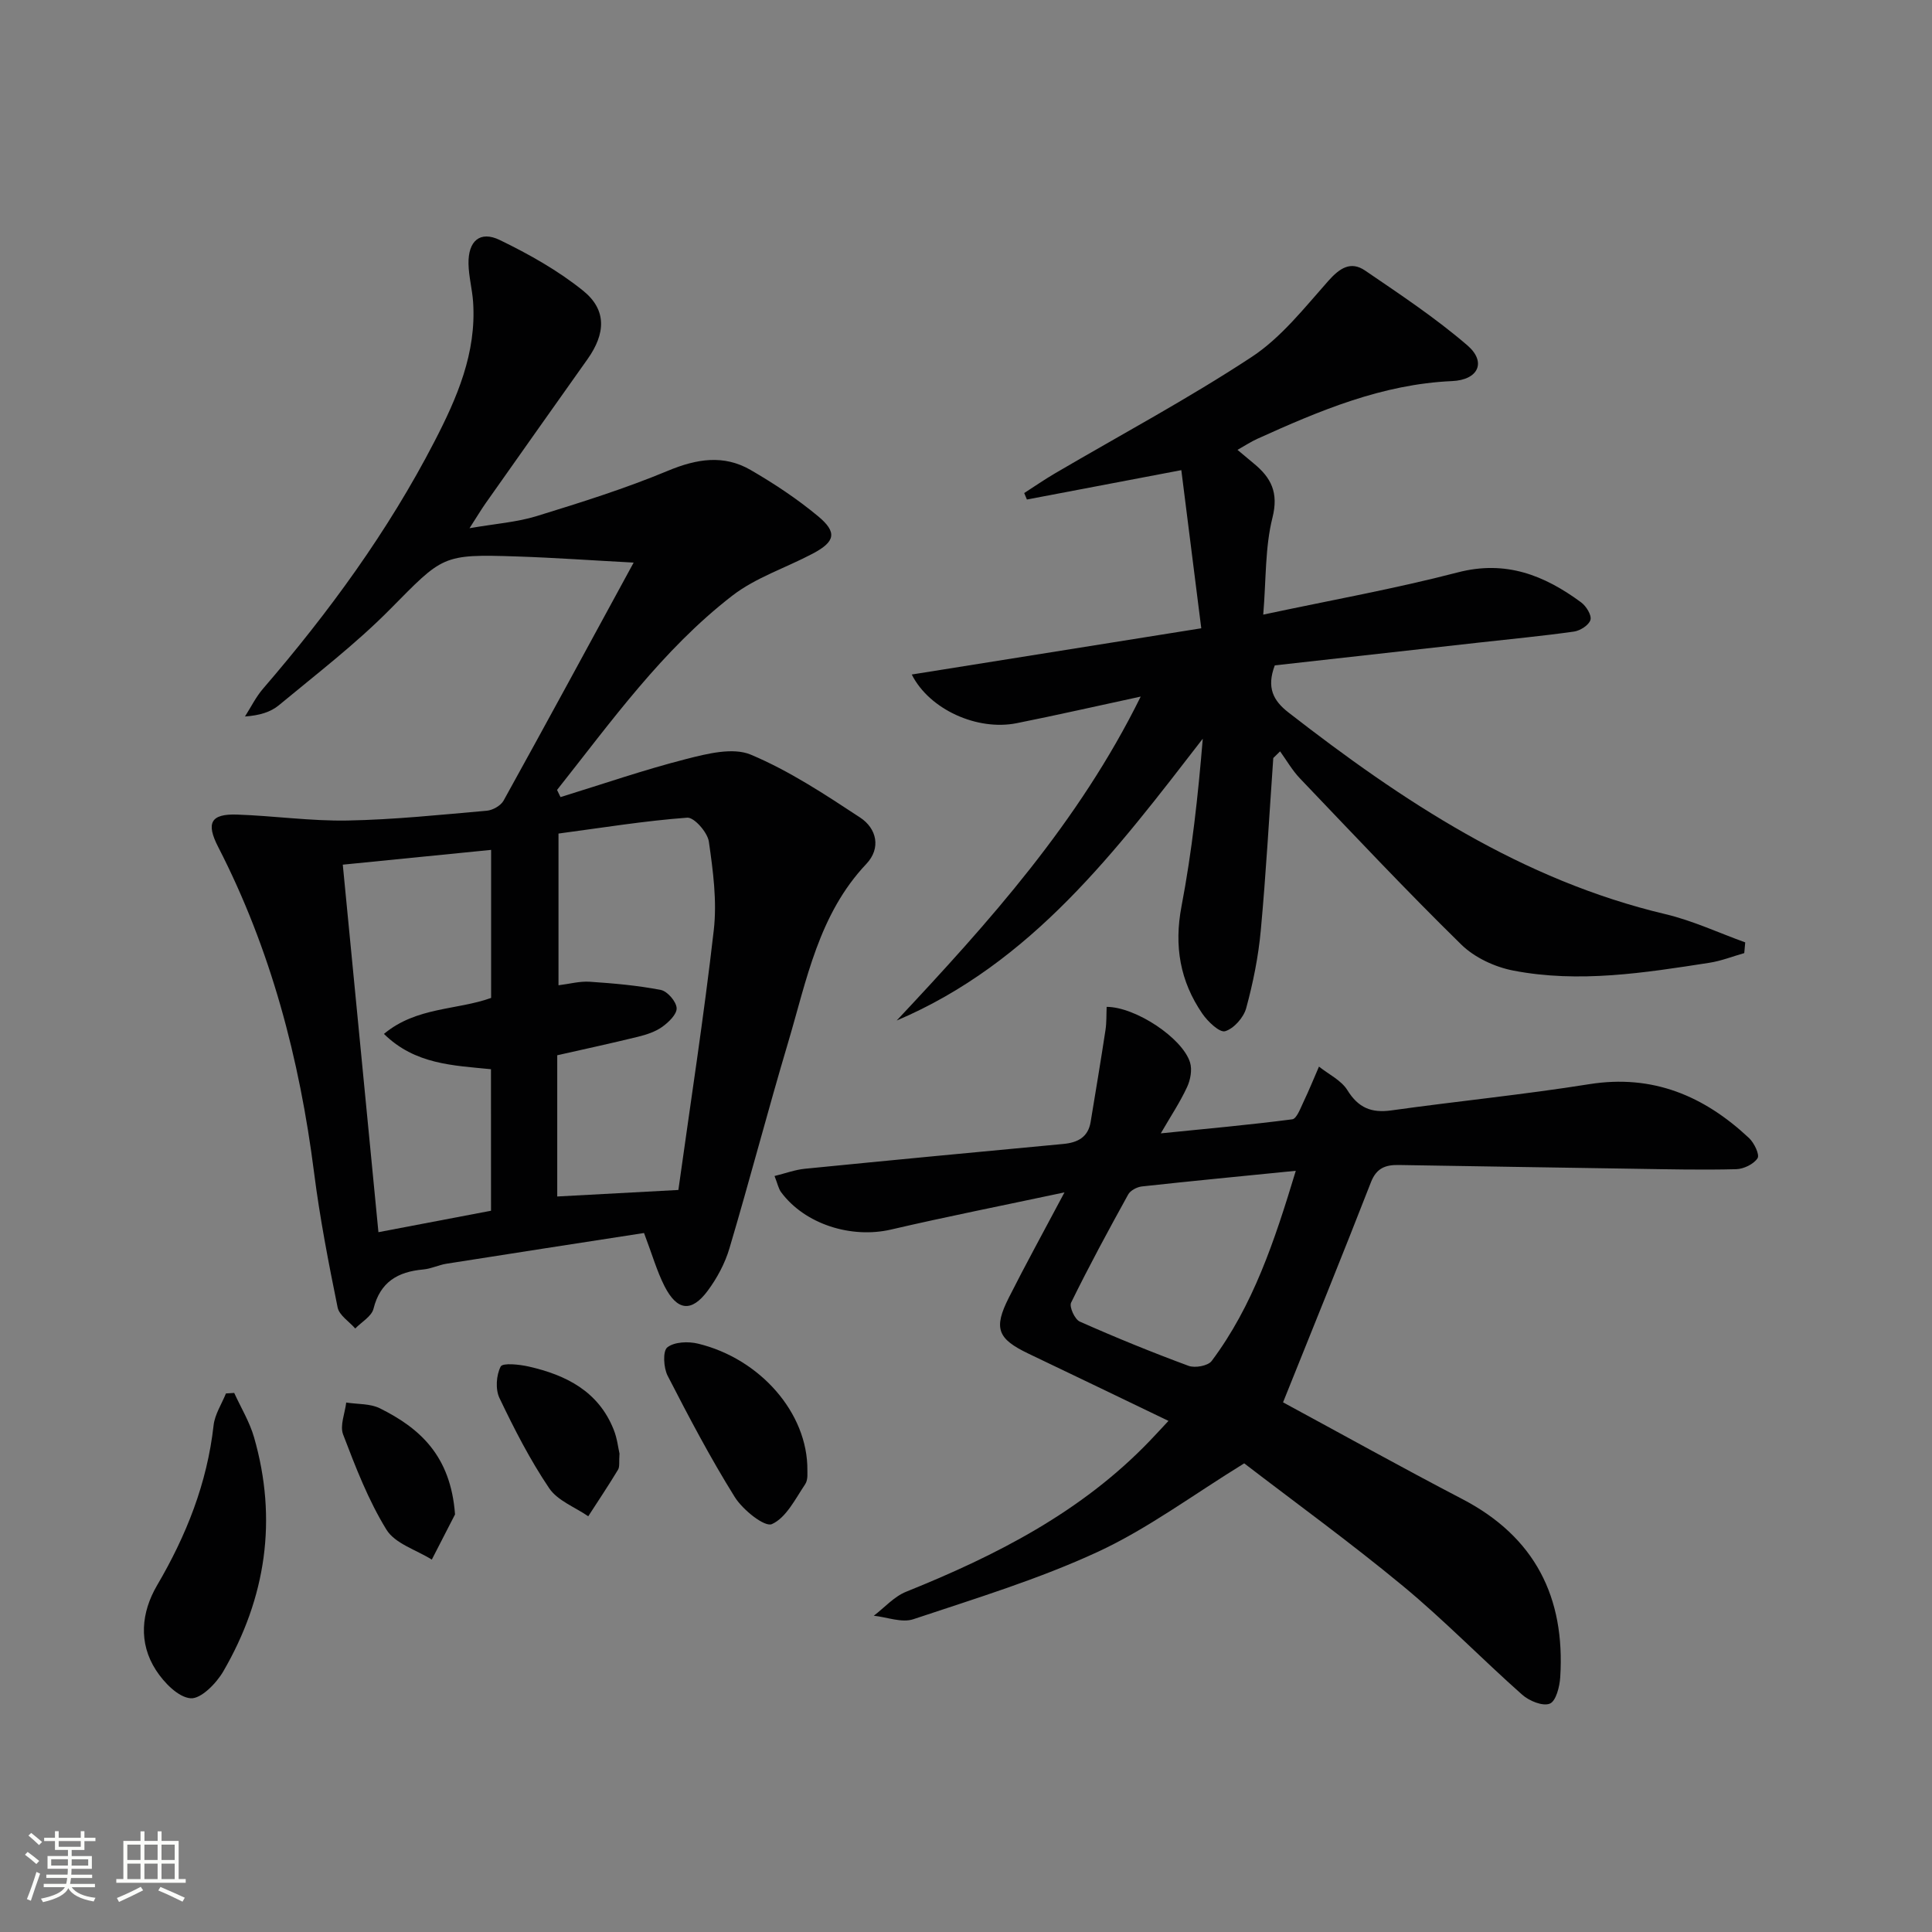
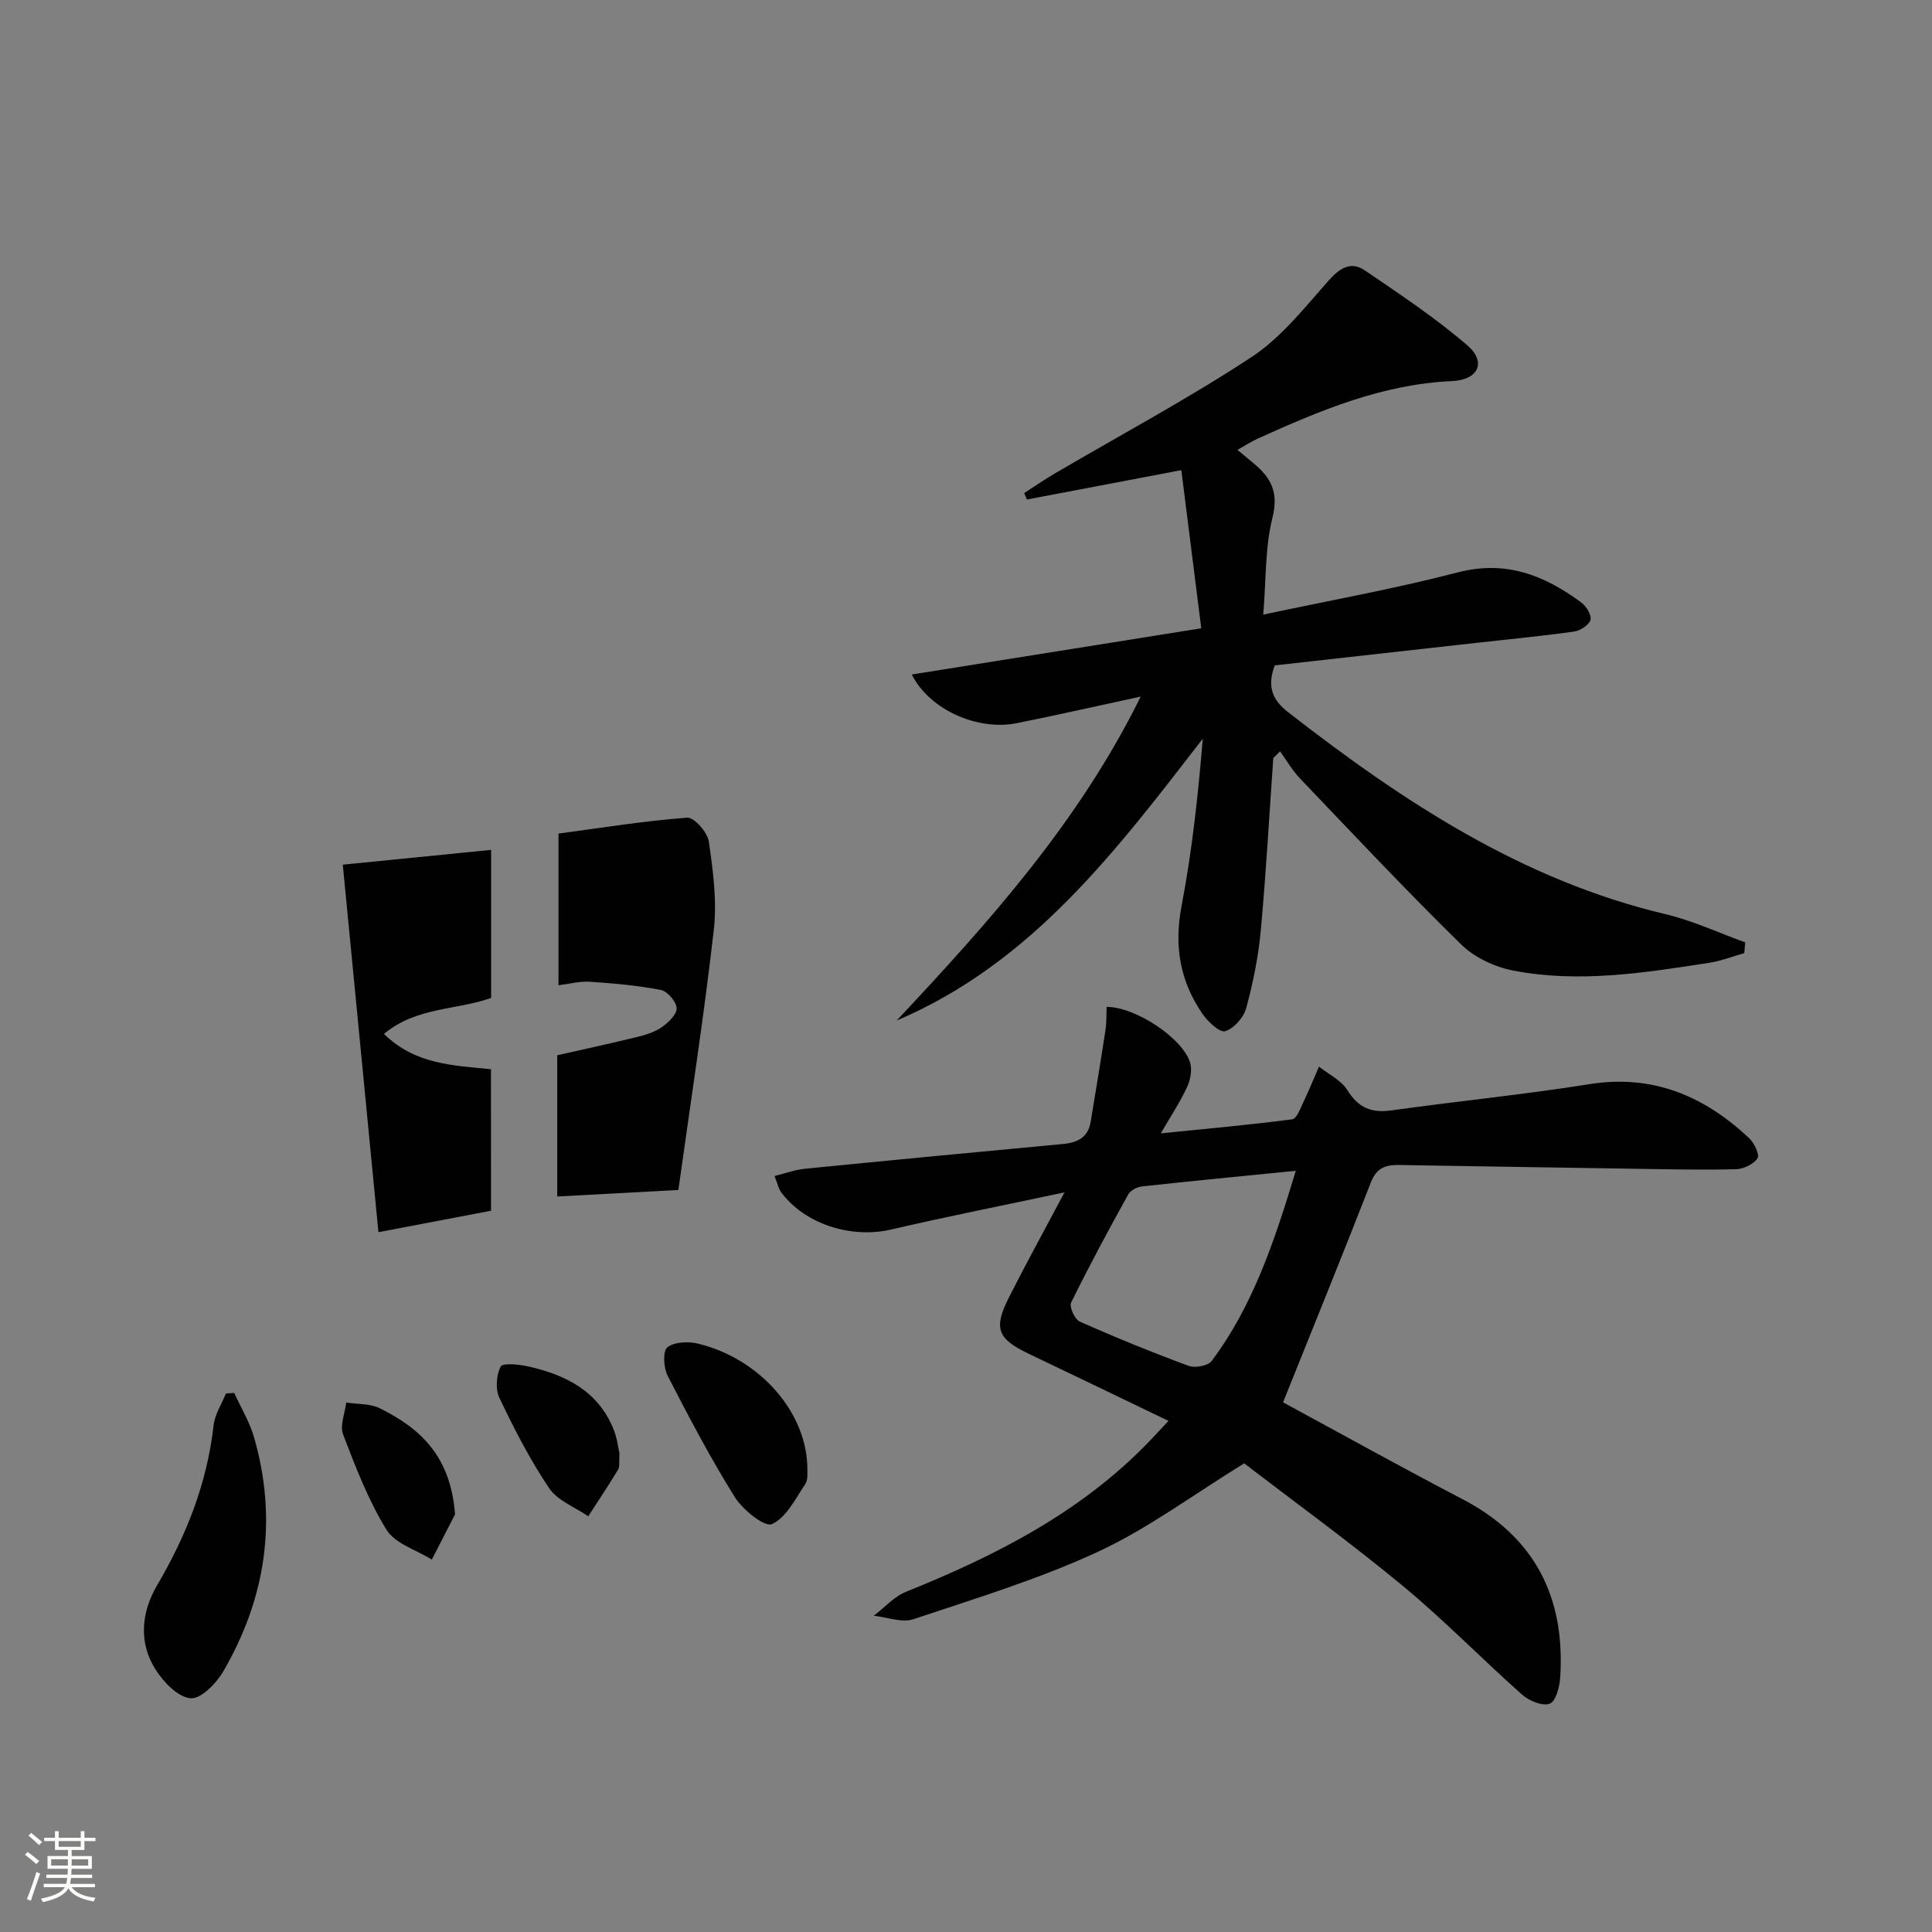
<svg xmlns="http://www.w3.org/2000/svg" enable-background="new 0 0 400 400" viewBox="0 0 400 400">
  <rect x="0" y="0" width="400" height="400" fill="#808080" stroke="none" />
  <path d="m5.17 384 .55-.58c.85.61 1.65 1.24 2.4 1.87l-.59.64c-.83-.73-1.62-1.38-2.36-1.93m1.22 9.53-.82-.34c.71-1.76 1.37-3.64 1.98-5.63.24.13.5.25.76.36-.6 1.67-1.24 3.54-1.92 5.61m-.5-13.5.57-.54c.56.44 1.31 1.06 2.26 1.87l-.64.64c-.68-.66-1.41-1.32-2.19-1.97m3.25.46h2.24v-1.36h.77v1.36h4.57v-1.36h.76v1.36h2.28v.69h-2.28v1.84h-2.64v1.26h4.18v2.64h-4.21c0 .45-.02.86-.05 1.21h4.32v.69h-4.38c-.04.34-.1.75-.19 1.22h5.15v.69h-4.82c.87 1.19 2.51 1.92 4.93 2.19-.17.31-.3.57-.37.76-2.77-.49-4.52-1.41-5.26-2.76-.56 1.26-2.3 2.23-5.24 2.9-.12-.24-.26-.48-.43-.72 2.73-.55 4.38-1.34 4.96-2.38h-4.38v-.69h4.65c.1-.38.17-.79.21-1.22h-4.32v-.69h4.4c.03-.34.05-.75.05-1.21h-4.2v-2.64h4.23v-1.26h-2.69v-1.84h-2.24zm1.46 4.46v1.29h3.45c.01-.4.02-.57.01-.53v-.32-.45h-3.46zm1.55-2.59h4.57v-1.19h-4.57zm6.11 2.59h-3.42v.77c-.01.19-.01.37-.02.53h3.44z" fill="#fbfcfa" />
-   <path d="m32.63 379.16h.82v1.98h3.54v7.89h1.46v.78h-14.37v-.78h1.46v-7.89h3.55v-1.98h.82v1.98h2.73v-1.98zm-3.49 11.48.5.73c-1.61.82-3.28 1.63-5 2.41-.13-.27-.28-.55-.44-.82 1.75-.72 3.4-1.49 4.94-2.32m-2.78-5.55h2.73v-3.18h-2.73zm0 3.95h2.73v-3.2h-2.73zm3.54-3.95h2.73v-3.18h-2.73zm0 3.95h2.73v-3.2h-2.73zm7.89 4.68c-1.84-.92-3.51-1.7-5.02-2.32l.45-.73c1.89.8 3.57 1.55 5.04 2.23zm-1.62-11.81h-2.73v3.18h2.73zm-2.73 7.13h2.73v-3.2h-2.73z" fill="#fbfcfa" />
  <g fill="#010102">
-     <path d="m116.05 165.03c8.67-2.67 17.27-5.65 26.05-7.89 4.31-1.1 9.64-2.45 13.34-.9 7.98 3.35 15.37 8.24 22.65 13.03 3.43 2.26 4.36 6.33 1.28 9.59-9.88 10.44-12.35 24.04-16.21 37.01-4.21 14.14-7.93 28.42-12.13 42.56-.92 3.12-2.56 6.18-4.5 8.8-3.37 4.54-6.35 4.18-8.97-.98-1.56-3.09-2.52-6.48-4.22-10.97-13.48 2.09-27.2 4.19-40.9 6.36-1.63.26-3.19 1.05-4.81 1.19-5.25.47-8.91 2.56-10.3 8.13-.39 1.58-2.47 2.74-3.78 4.09-1.26-1.44-3.32-2.73-3.65-4.36-1.88-9.24-3.68-18.52-4.87-27.87-3-23.58-8.95-46.25-19.86-67.47-2.54-4.94-1.58-6.89 3.92-6.7 7.64.26 15.27 1.37 22.89 1.23 9.62-.18 19.22-1.19 28.82-2.03 1.23-.11 2.88-1.05 3.46-2.09 8.93-16.13 17.71-32.35 26.93-49.28-8.47-.45-16.31-1.01-24.16-1.27-15.6-.52-15.3-.15-26.31 10.97-7.1 7.17-15.19 13.37-22.98 19.83-1.71 1.42-4.01 2.12-7.02 2.33 1.24-1.94 2.27-4.06 3.76-5.78 13.62-15.8 25.86-32.56 35.46-51.13 4.68-9.05 8.73-18.35 8.01-28.91-.18-2.64-.9-5.25-.95-7.88-.1-4.75 2.38-6.94 6.49-4.94 6.04 2.93 12.04 6.3 17.24 10.49 4.92 3.97 4.67 8.87.91 14.17-7.03 9.9-14.03 19.82-21.03 29.74-.94 1.33-1.77 2.73-3.4 5.26 5.4-.94 9.8-1.24 13.91-2.51 9.15-2.82 18.33-5.7 27.16-9.38 5.96-2.48 11.55-3.4 17.14-.16 4.86 2.82 9.61 5.96 13.93 9.55 4.04 3.35 3.59 5.29-1.08 7.76-5.55 2.94-11.78 4.94-16.66 8.71-14.47 11.19-25.04 26.04-36.28 40.22.23.5.47.99.72 1.48zm24.4 81.34c2.51-18.01 5.28-35.86 7.33-53.8.69-6.01-.15-12.28-1.02-18.33-.28-1.91-3.04-5.05-4.47-4.95-8.79.65-17.51 2.07-26.66 3.29v31.41c2.23-.27 4.38-.87 6.48-.73 4.92.33 9.87.76 14.71 1.7 1.36.27 3.19 2.39 3.27 3.75.08 1.27-1.67 2.96-3.01 3.91-1.44 1.02-3.28 1.61-5.03 2.04-5.58 1.37-11.2 2.58-16.68 3.82v29.24c8.12-.43 15.89-.85 25.08-1.35zm-38.8-25c-7.88-.79-15.73-.99-22.16-7.31 6.75-5.62 15.07-4.89 22.19-7.45 0-10.17 0-20.1 0-30.65-10.4 1.04-20.47 2.04-30.71 3.06 2.5 25.81 4.92 50.71 7.38 76.09 8.09-1.54 15.67-2.98 23.31-4.44-.01-9.99-.01-19.57-.01-29.3z" />
+     <path d="m116.05 165.03zm24.4 81.34c2.51-18.01 5.28-35.86 7.33-53.8.69-6.01-.15-12.28-1.02-18.33-.28-1.91-3.04-5.05-4.47-4.95-8.79.65-17.51 2.07-26.66 3.29v31.41c2.23-.27 4.38-.87 6.48-.73 4.92.33 9.87.76 14.71 1.7 1.36.27 3.19 2.39 3.27 3.75.08 1.27-1.67 2.96-3.01 3.91-1.44 1.02-3.28 1.61-5.03 2.04-5.58 1.37-11.2 2.58-16.68 3.82v29.24c8.12-.43 15.89-.85 25.08-1.35zm-38.8-25c-7.88-.79-15.73-.99-22.16-7.31 6.75-5.62 15.07-4.89 22.19-7.45 0-10.17 0-20.1 0-30.65-10.4 1.04-20.47 2.04-30.71 3.06 2.5 25.81 4.92 50.71 7.38 76.09 8.09-1.54 15.67-2.98 23.31-4.44-.01-9.99-.01-19.57-.01-29.3z" />
    <path d="m263.62 156.94c-.84 11.91-1.49 23.83-2.59 35.71-.5 5.42-1.59 10.83-3.02 16.08-.53 1.94-2.55 4.23-4.36 4.77-1.14.34-3.59-1.99-4.71-3.62-4.63-6.74-5.89-14.03-4.32-22.25 2.17-11.37 3.43-22.92 4.4-34.69-17.93 23.19-35.39 46.45-63.37 58.35 19.09-20.37 37.67-41.01 50.52-67.07-9.07 1.95-17.36 3.85-25.69 5.51-8.14 1.62-18.05-2.81-21.71-10.08 19.72-3.15 39.21-6.26 59.94-9.57-1.44-11.4-2.77-21.95-4.13-32.74-11.63 2.21-21.8 4.15-31.97 6.08-.19-.45-.37-.89-.56-1.34 2.13-1.37 4.21-2.81 6.4-4.09 13.61-7.98 27.56-15.44 40.72-24.1 6.1-4.02 10.9-10.17 15.85-15.74 2.35-2.64 4.63-4.16 7.6-2.14 7.23 4.93 14.57 9.8 21.18 15.49 3.99 3.43 2.32 7.16-3.17 7.4-14.48.64-27.43 6.12-40.31 11.95-1.31.59-2.53 1.4-4.11 2.29 1.36 1.14 2.35 1.98 3.36 2.81 3.6 2.95 5.19 6.02 3.88 11.23-1.55 6.16-1.3 12.77-1.91 20.07 14.12-3.01 27.33-5.37 40.27-8.74 9.94-2.59 17.93.59 25.54 6.2 1.05.77 2.21 2.64 1.94 3.62-.29 1.07-2.12 2.25-3.41 2.43-6.57.93-13.19 1.55-19.78 2.29-14.16 1.58-28.32 3.16-42.17 4.71-1.75 4.63-.29 7.32 2.82 9.74 23.64 18.38 48.33 34.72 78.07 41.77 5.65 1.34 11.01 3.86 16.51 5.84-.07.74-.13 1.48-.2 2.22-2.4.68-4.76 1.62-7.21 2-13.47 2.09-27.01 4.24-40.6 1.62-3.84-.74-8.04-2.7-10.79-5.4-11.41-11.18-22.36-22.84-33.4-34.4-1.58-1.66-2.75-3.71-4.1-5.59-.47.47-.94.93-1.41 1.38z" />
    <path d="m220.39 246.87c-12.93 2.75-24.45 5.03-35.89 7.69-8.22 1.92-17.86-1.08-22.78-7.73-.55-.74-.73-1.76-1.36-3.35 2.3-.57 4.26-1.3 6.27-1.5 17.84-1.77 35.7-3.47 53.55-5.14 2.93-.28 5.09-1.38 5.62-4.53 1.05-6.35 2.11-12.7 3.08-19.06.24-1.58.17-3.21.24-4.79 5.97.01 15.68 6.44 17.26 11.49.48 1.52.09 3.62-.61 5.12-1.44 3.11-3.36 5.99-5.44 9.58 9.52-.96 18.39-1.76 27.22-2.91.91-.12 1.68-2.25 2.3-3.55 1.16-2.42 2.16-4.91 3.23-7.36 2.01 1.6 4.62 2.83 5.89 4.89 2.26 3.64 4.95 4.75 9.07 4.18 13.65-1.91 27.38-3.26 40.98-5.43 13.17-2.1 23.79 2.43 33.1 11.15 1.06 1 2.24 3.44 1.76 4.18-.8 1.23-2.87 2.23-4.43 2.27-6.98.18-13.98.02-20.97-.09-16.31-.24-32.61-.52-48.92-.78-2.67-.04-4.57.61-5.71 3.54-5.89 15.12-12.01 30.15-18.21 45.6 12.04 6.51 24.5 13.45 37.14 20.04 15.04 7.84 21.29 20.35 20.25 36.86-.12 1.96-.88 4.97-2.16 5.48-1.46.59-4.27-.56-5.71-1.84-8.34-7.39-16.13-15.43-24.7-22.52-10.87-8.99-22.31-17.29-32.86-25.39-10.64 6.55-19.94 13.51-30.24 18.29-12.28 5.69-25.38 9.68-38.26 13.98-2.38.8-5.44-.43-8.19-.72 2.21-1.68 4.19-3.96 6.68-4.96 18.66-7.51 36.35-16.52 50.49-31.28 1.14-1.19 2.26-2.41 3.84-4.1-9.89-4.76-19.41-9.35-28.94-13.9-6.47-3.09-7.34-5.24-4.09-11.66 3.43-6.8 7.11-13.48 11.5-21.75zm47.89-4.47c-11.19 1.12-21.54 2.11-31.86 3.24-1.02.11-2.39.83-2.85 1.68-4.08 7.39-8.1 14.81-11.81 22.38-.42.86.76 3.47 1.8 3.92 7.4 3.29 14.91 6.35 22.51 9.16 1.34.5 4.03.01 4.79-1 8.55-11.43 12.99-24.73 17.42-39.38z" />
    <path d="m48.49 288.39c1.39 3.05 3.18 5.98 4.1 9.16 4.91 17.04 2.48 33.28-6.36 48.49-1.44 2.48-4.62 5.73-6.76 5.57-2.57-.2-5.53-3.26-7.18-5.82-3.68-5.68-3.03-11.99.23-17.56 6.06-10.33 10.36-21.14 11.7-33.12.25-2.27 1.67-4.41 2.56-6.61.57-.03 1.14-.07 1.71-.11z" />
    <path d="m167.16 304.39c-.04.34.2 1.93-.46 2.91-2.04 3.03-3.94 6.94-6.89 8.25-1.5.67-6.02-2.95-7.67-5.58-5.07-8.12-9.54-16.63-13.92-25.15-.84-1.65-1.03-5.09-.06-5.86 1.44-1.15 4.34-1.27 6.37-.77 12.8 3.1 22.73 14.33 22.63 26.2z" />
    <path d="m128.26 300.95c-.13 1.7.08 2.69-.3 3.33-1.97 3.27-4.1 6.44-6.17 9.65-2.75-1.9-6.35-3.23-8.09-5.81-3.96-5.87-7.23-12.26-10.29-18.67-.87-1.81-.67-4.73.25-6.52.42-.81 3.88-.44 5.82 0 7.73 1.76 14.43 5.13 17.58 13.07.73 1.82.94 3.83 1.2 4.95z" />
    <path d="m94.21 313.54c-1.04 2.02-2.92 5.69-4.81 9.36-3.21-2.02-7.61-3.3-9.39-6.2-3.76-6.1-6.39-12.95-8.97-19.7-.71-1.85.38-4.4.64-6.62 2.35.37 4.97.19 7 1.21 8.2 4.09 14.63 9.76 15.53 21.95z" />
  </g>
</svg>